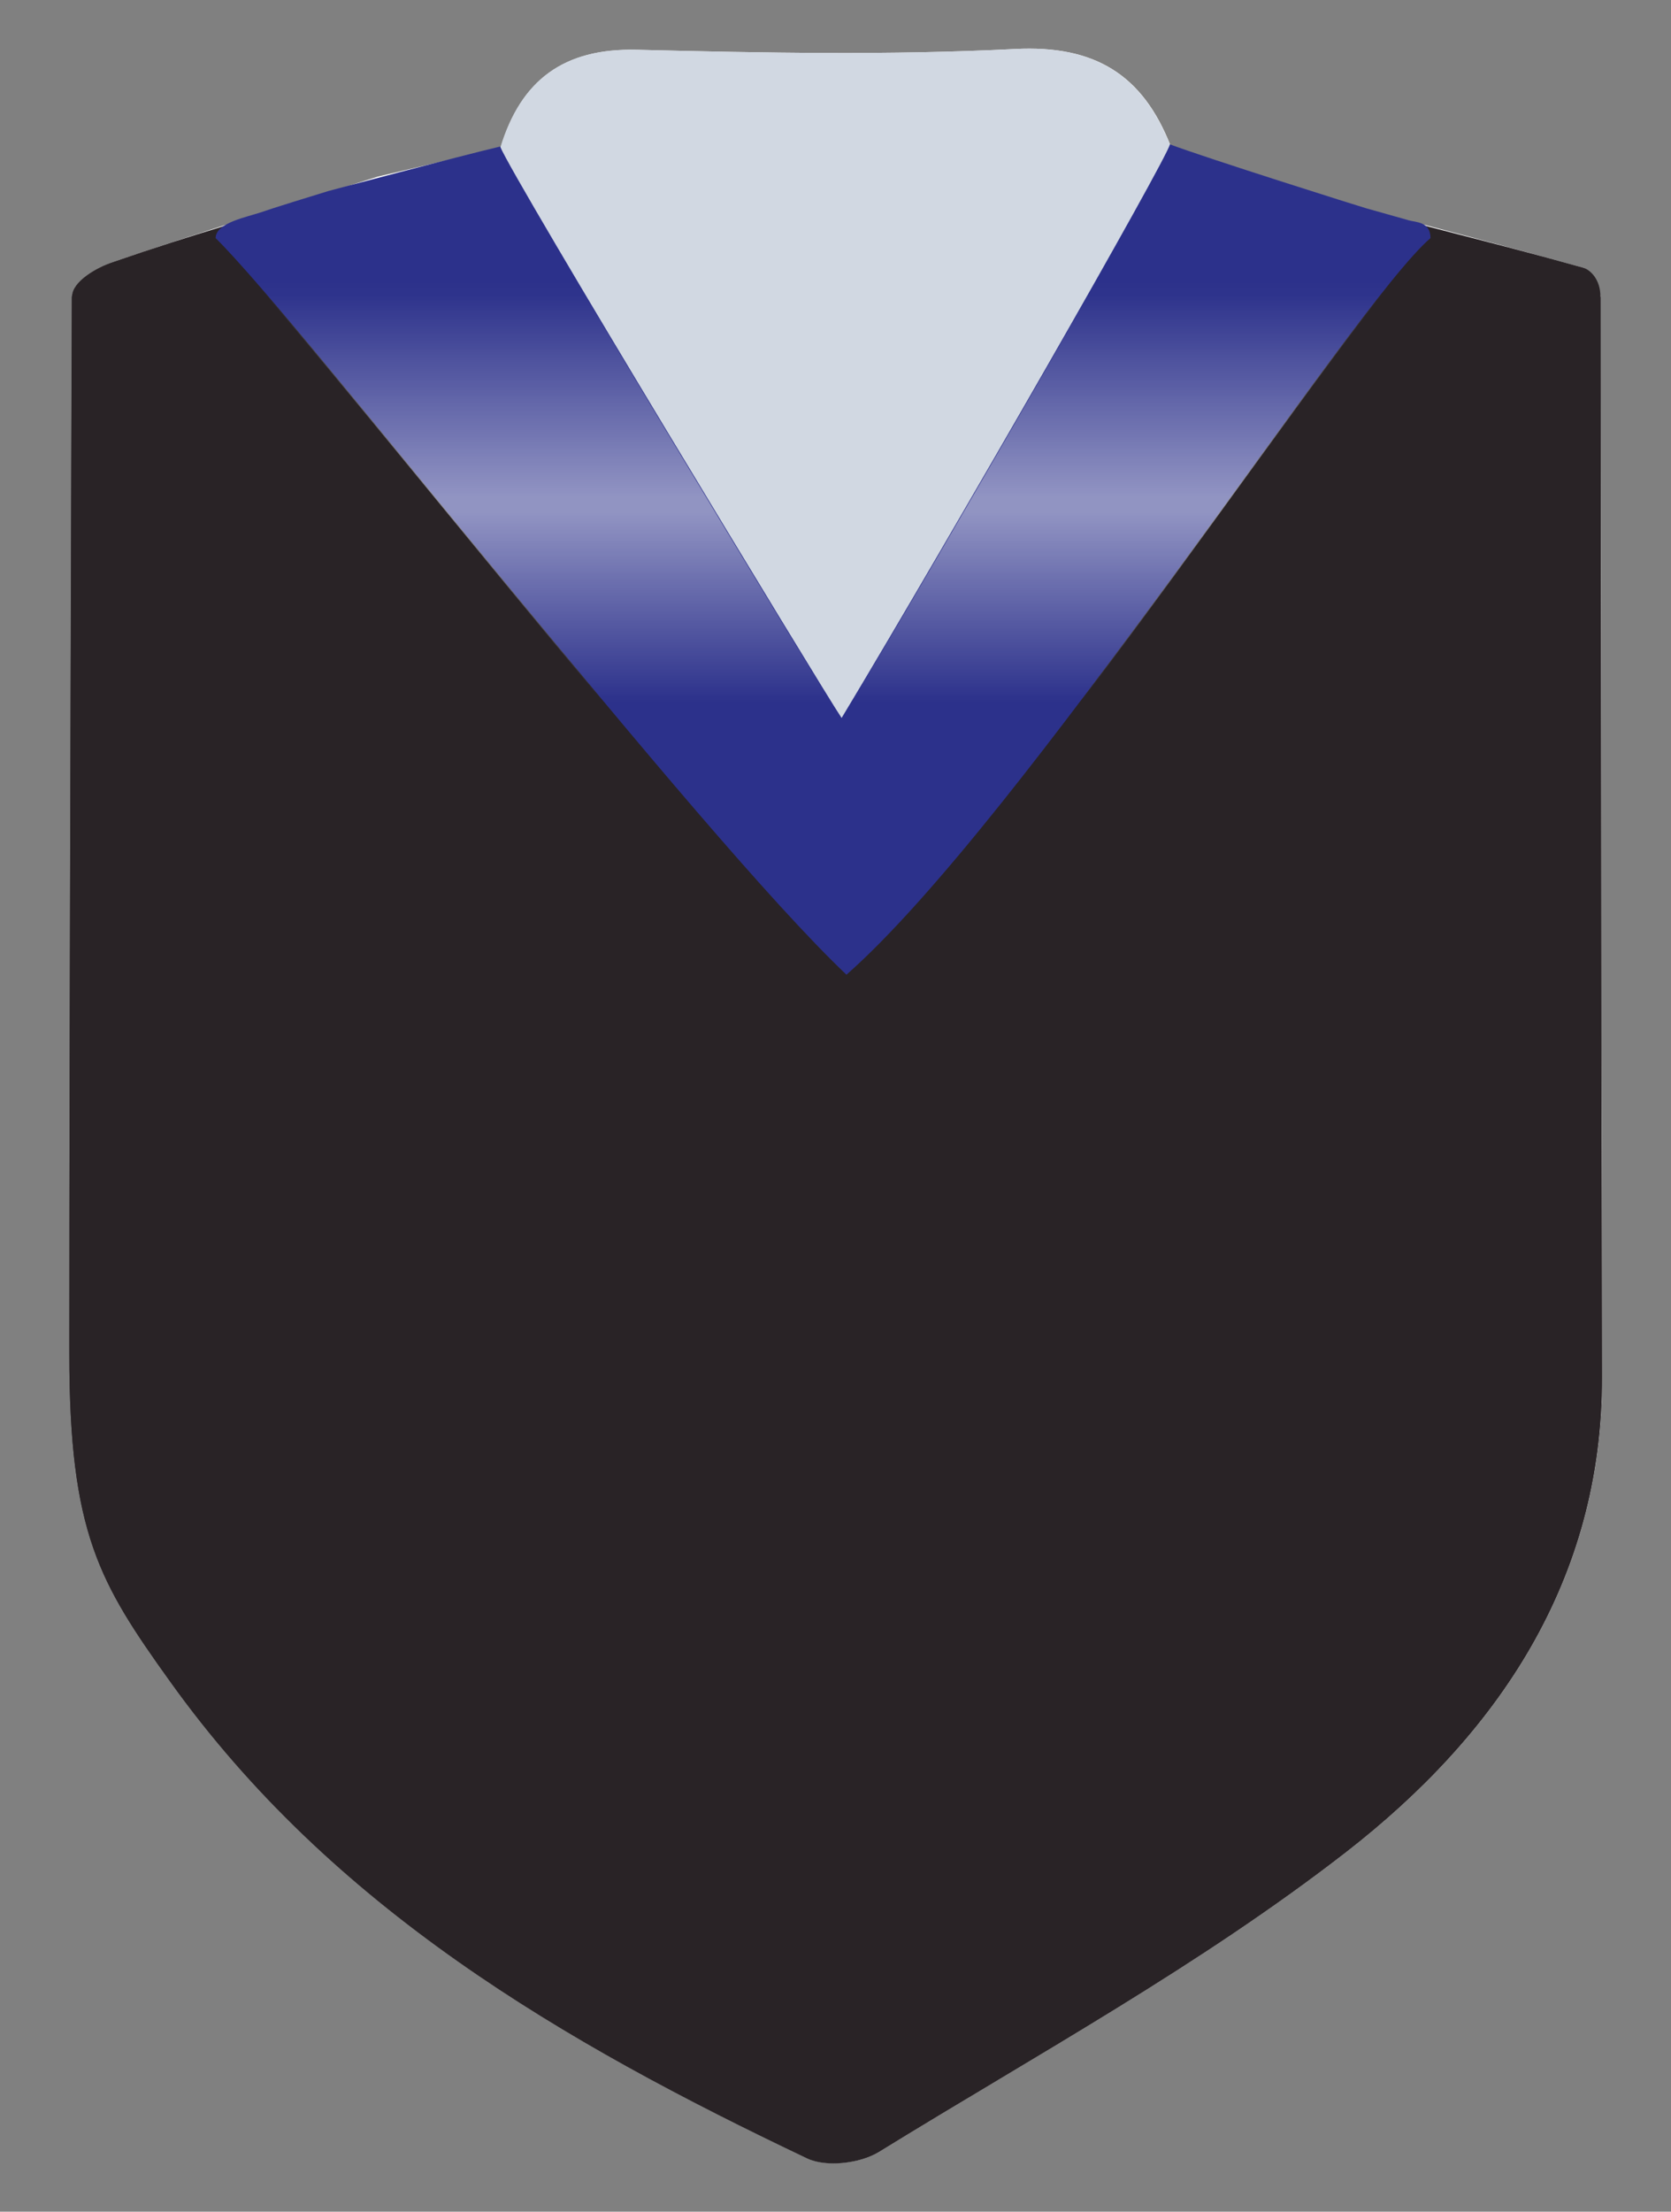
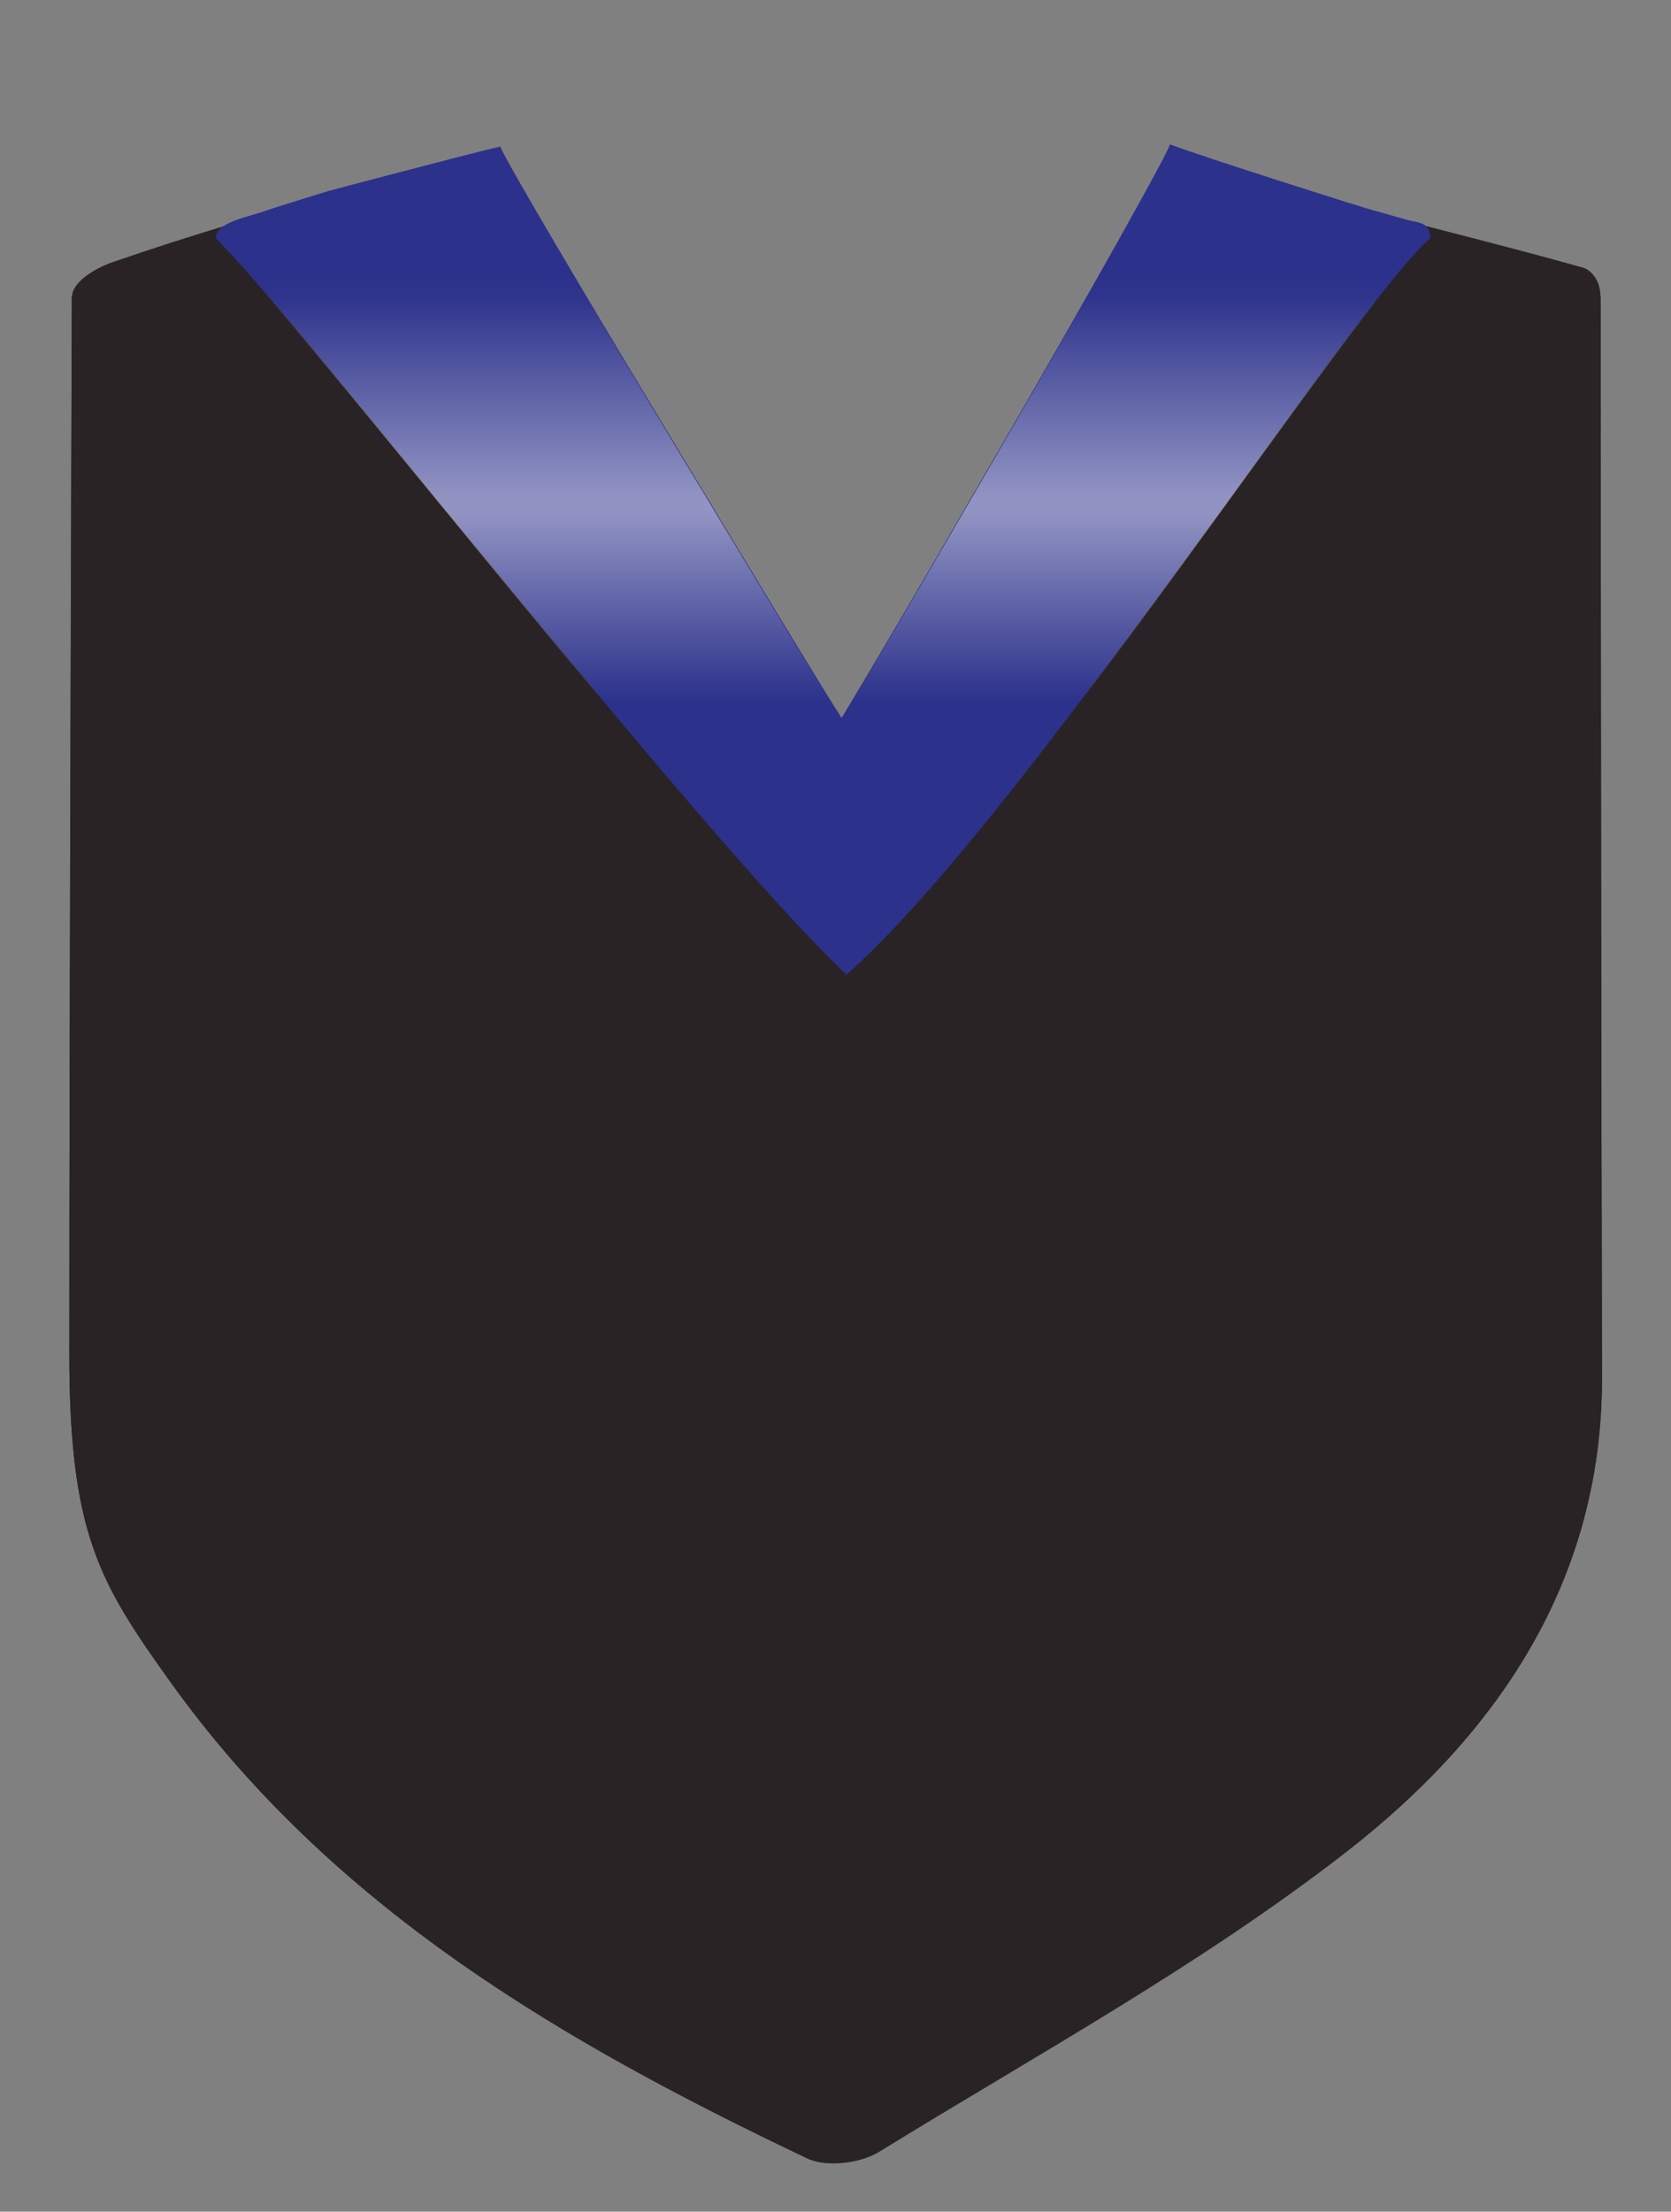
<svg xmlns="http://www.w3.org/2000/svg" id="shine" viewBox="0 0 106.78 141.27">
  <rect x="0" y="0" width="106.78" height="141.27" fill="#808080" stroke="none" />
  <defs>
    <style>.cls-1{fill:#fff;}.cls-2{fill:#2c318b;}.cls-3{mask:url(#mask);}.cls-4{fill:#d1d8e2;}.cls-5{fill:url(#linear-gradient);}.cls-6{fill:#292326;}.cls-7{fill:#fcfcfc;}</style>
    <linearGradient id="linear-gradient" x1="52.4" y1="44.88" x2="52.4" y2="18.51" gradientUnits="userSpaceOnUse">
      <stop offset="0" stop-color="#fff" stop-opacity="0" />
      <stop offset=".48" stop-color="#fff" stop-opacity=".5" />
      <stop offset="1" stop-color="#fff" stop-opacity="0" />
    </linearGradient>
    <mask id="mask" x="-1.89" y="9.29" width="108.58" height="53.05" maskUnits="userSpaceOnUse">
      <rect class="cls-5" x="-1.89" y="17.61" width="108.58" height="27.27" />
    </mask>
  </defs>
-   <path class="cls-7" d="m4.6,18.95c-.05,22.5-.07,45.01-.16,67.51-.03,7.67,1.92,14.63,6.42,20.92,10.36,14.49,25.13,23.07,40.73,30.48,1.22.58,3.38.32,4.58-.41,10.08-6.21,20.57-11.94,29.88-19.17,9.57-7.44,16.36-17.24,16.33-30.33-.06-23-.07-46-.09-69.01-.37-.64-.62-1.7-1.13-1.84-6.43-1.8-12.9-3.46-19.36-5.16-2.33-.88-4.67-1.76-7-2.64-1.78-4.53-4.84-6.43-9.92-6.17-8.04.41-16.12.25-24.18.05-4.67-.11-7.4,1.93-8.71,6.25-2.62.62-5.23,1.23-7.85,1.85-5.65,1.8-11.32,3.54-16.92,5.46-1,.34-2.61,1.4-2.61,2.21Z" />
+   <path class="cls-7" d="m4.6,18.95Z" />
  <path class="cls-6" d="m24.14,11.54s5.22-1.5,7.84-2.12c.76,1.94,20.53,34.59,21.82,36.5,7.1-11.77,20.78-35.68,20.98-36.64,2.33.88,7,2.64,7,2.64l20.5,7s.03,46,.09,69.01c.04,13.09-6.76,22.89-16.33,30.33-9.31,7.24-19.8,12.96-29.88,19.17-1.19.74-3.36.99-4.58.41-15.6-7.41-30.37-15.99-40.73-30.48-4.5-6.29-6.42-9.45-6.42-20.92,0-22.5.16-67.51.16-67.51l19.55-7.41Z" />
-   <path class="cls-4" d="m74.77,9.29c-.2.95-13.88,24.86-20.98,36.64-1.29-1.91-21.06-34.56-21.82-36.5,1.31-4.31,4.04-6.36,8.71-6.25,8.06.2,16.14.36,24.18-.05,5.08-.26,8.14,1.64,9.92,6.17Z" />
  <path class="cls-6" d="m102.26,18.97s.01-.03.01-.04c0-1.05-.62-1.7-1.13-1.84-6.43-1.8-10.01-2.57-16.47-4.4-7.29,11.8-23.56,28.55-30.86,40.52-3.56-5.2-27.15-32.42-32.75-40.85-5.65,1.8-8.24,2.45-13.85,4.38-1,.34-2.61,1.23-2.61,2.22,0,.02.02.04.03.06-.01-.02-.03-.04-.04-.06-.05,22.5-.16,45-.16,67.51,0,11.47,1.92,14.63,6.42,20.92,10.36,14.49,25.13,23.07,40.73,30.48,1.22.58,3.38.32,4.58-.41,10.08-6.21,20.57-11.94,29.88-19.17,9.57-7.44,16.36-17.24,16.33-30.33-.06-22.99-.07-45.98-.09-68.97Z" />
  <path class="cls-2" d="m90.02,14.07c-1.74-.49-2.45-.69-2.7-.76-.3-.08-10.23-3.21-12.56-4.09-.2.95-13.88,24.86-20.98,36.64-1.29-1.91-21.06-34.56-21.82-36.5-2.62.62-10.97,2.84-10.97,2.84,0,0-2,.62-2.33.72-.35.12-.96.29-1.92.62-1,.34-2.96.69-2.96,1.67,5.63,5.56,30.69,37.92,40.31,47.05,11.18-9.84,32.34-42.78,37.32-47.05,0-1.05-.89-1-1.4-1.14Z" />
  <g class="cls-3">
    <path class="cls-1" d="m90.02,14.14c-1.74-.49-2.45-.69-2.7-.76-.3-.08-10.23-3.21-12.56-4.09-.2.95-13.88,24.86-20.98,36.64-1.29-1.91-21.06-34.56-21.82-36.5-2.62.62-10.97,2.84-10.97,2.84,0,0-2,.62-2.33.72-.35.12-.96.29-1.92.62-1,.34-2.96.69-2.96,1.67,5.63,5.56,30.69,37.92,40.31,47.05,11.18-9.84,32.34-42.78,37.32-47.05,0-1.05-.89-1-1.4-1.14Z" />
  </g>
</svg>